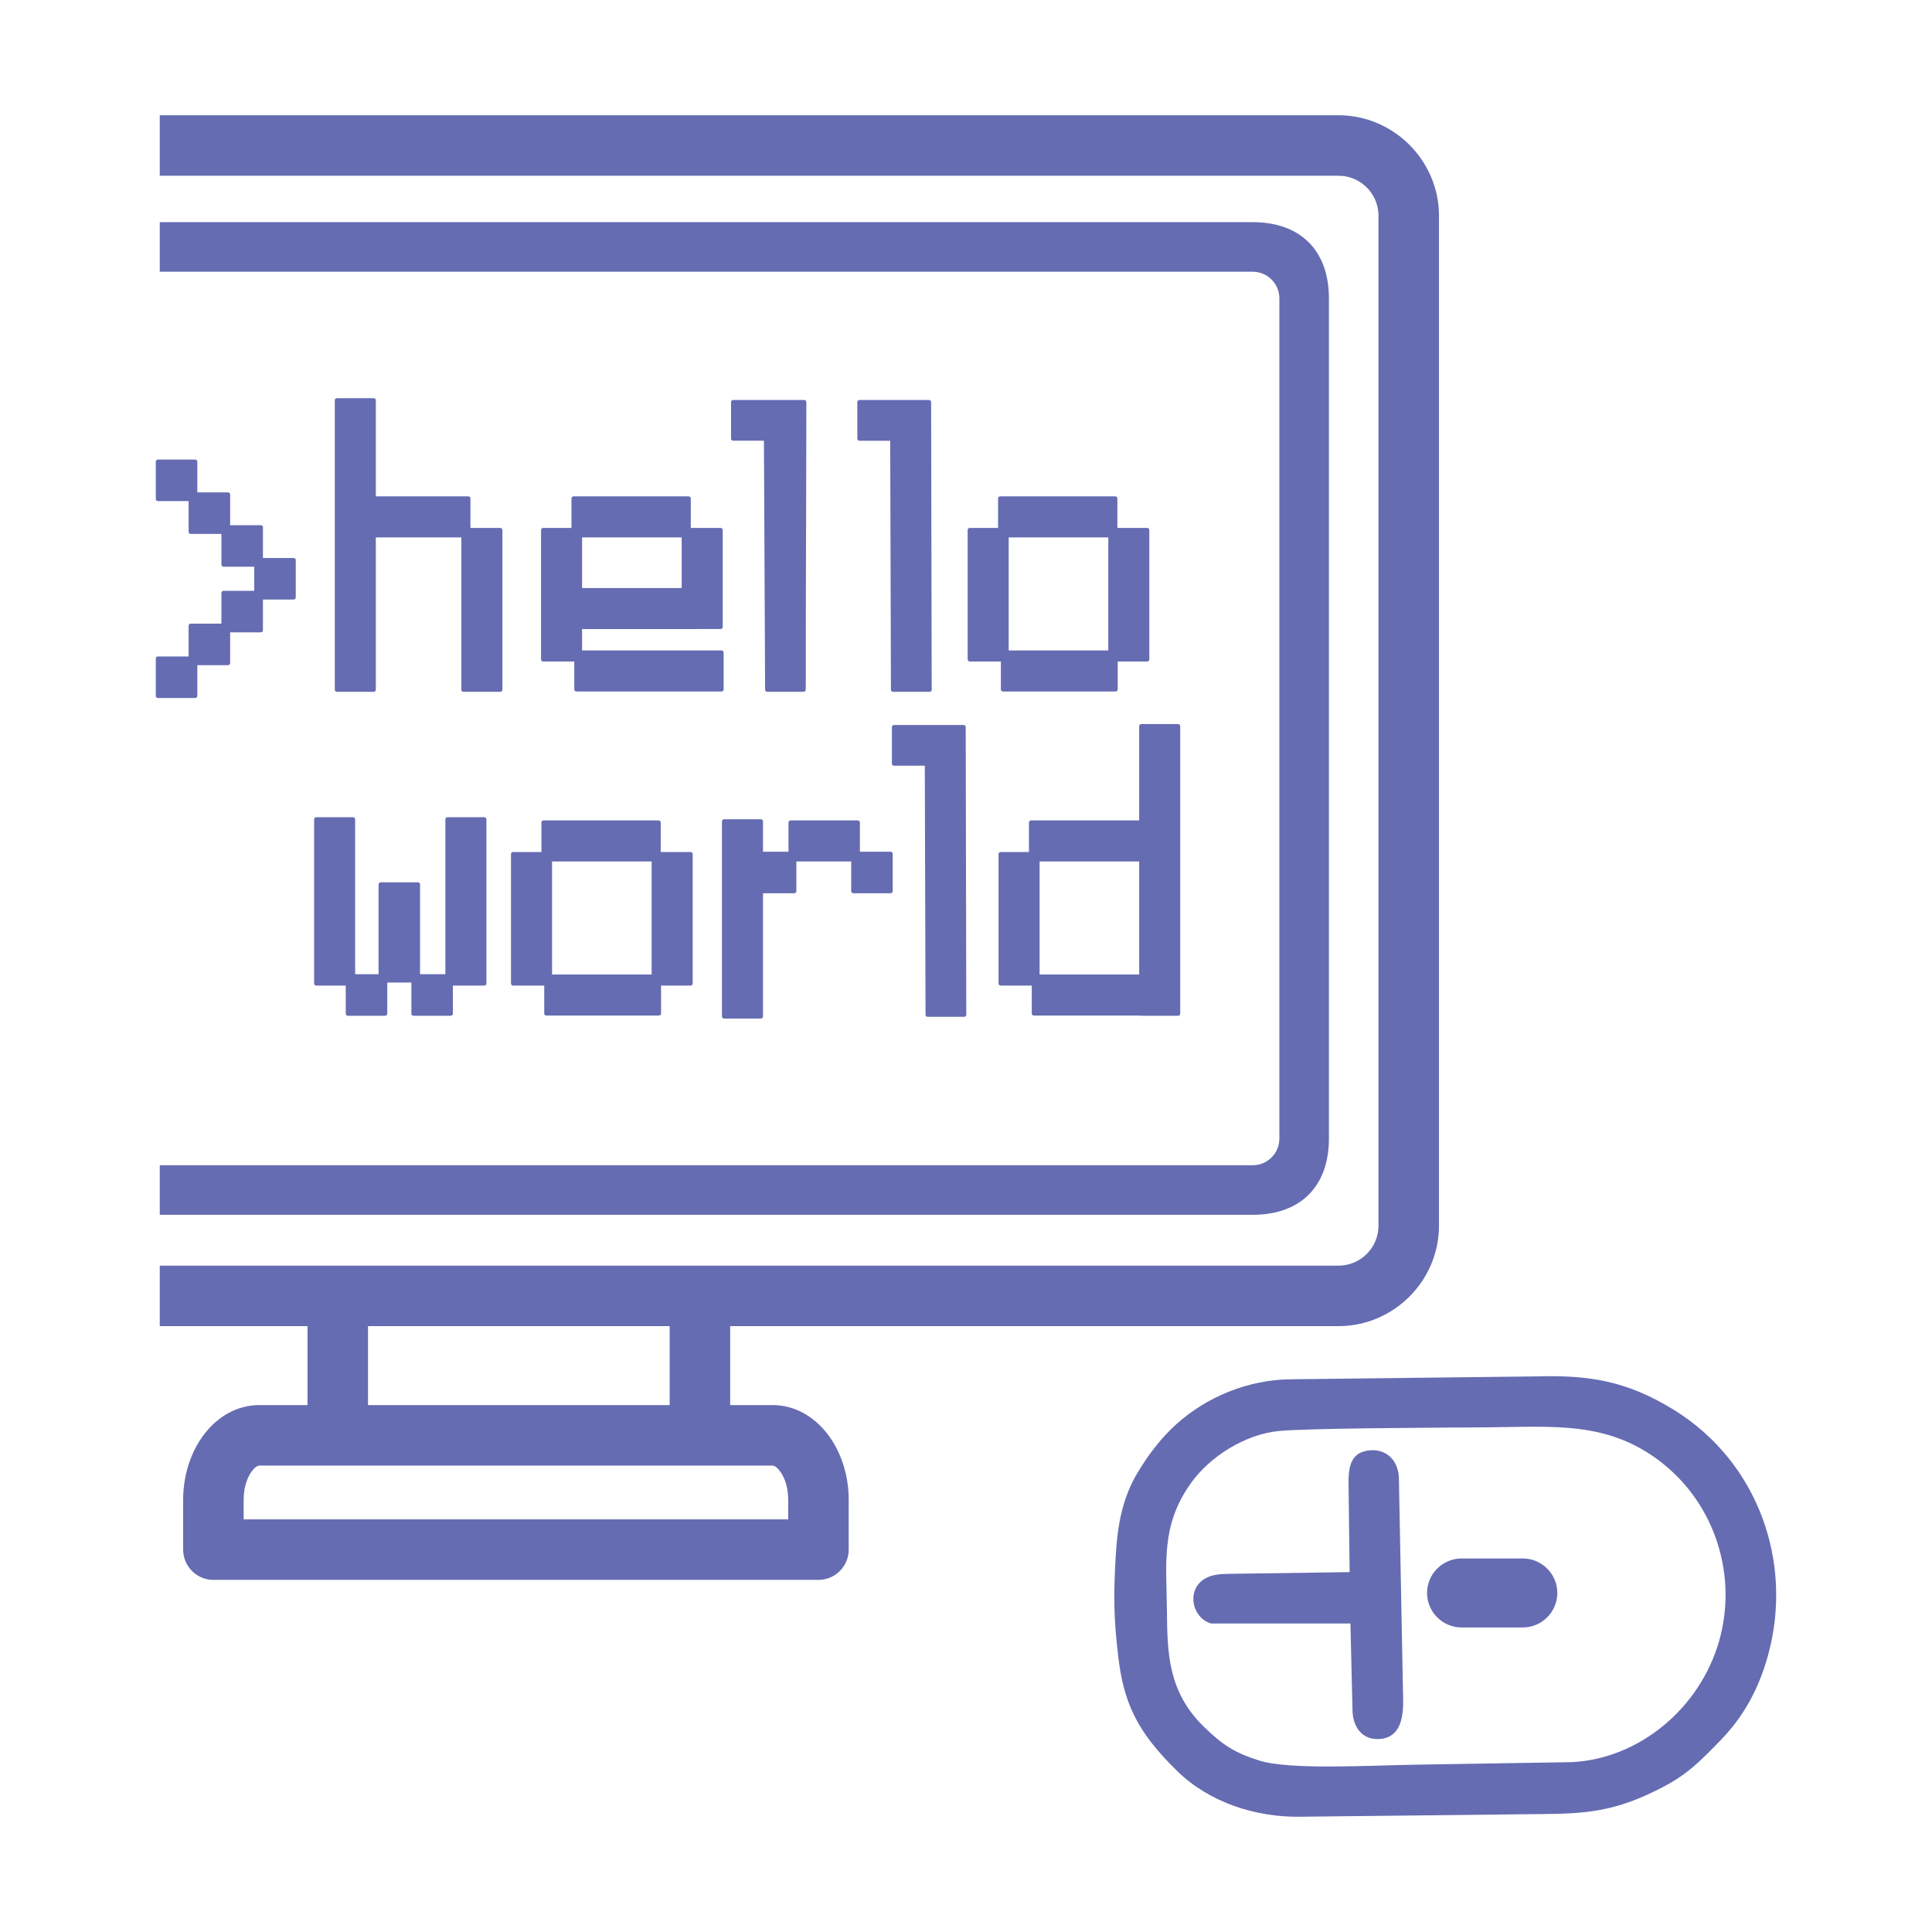
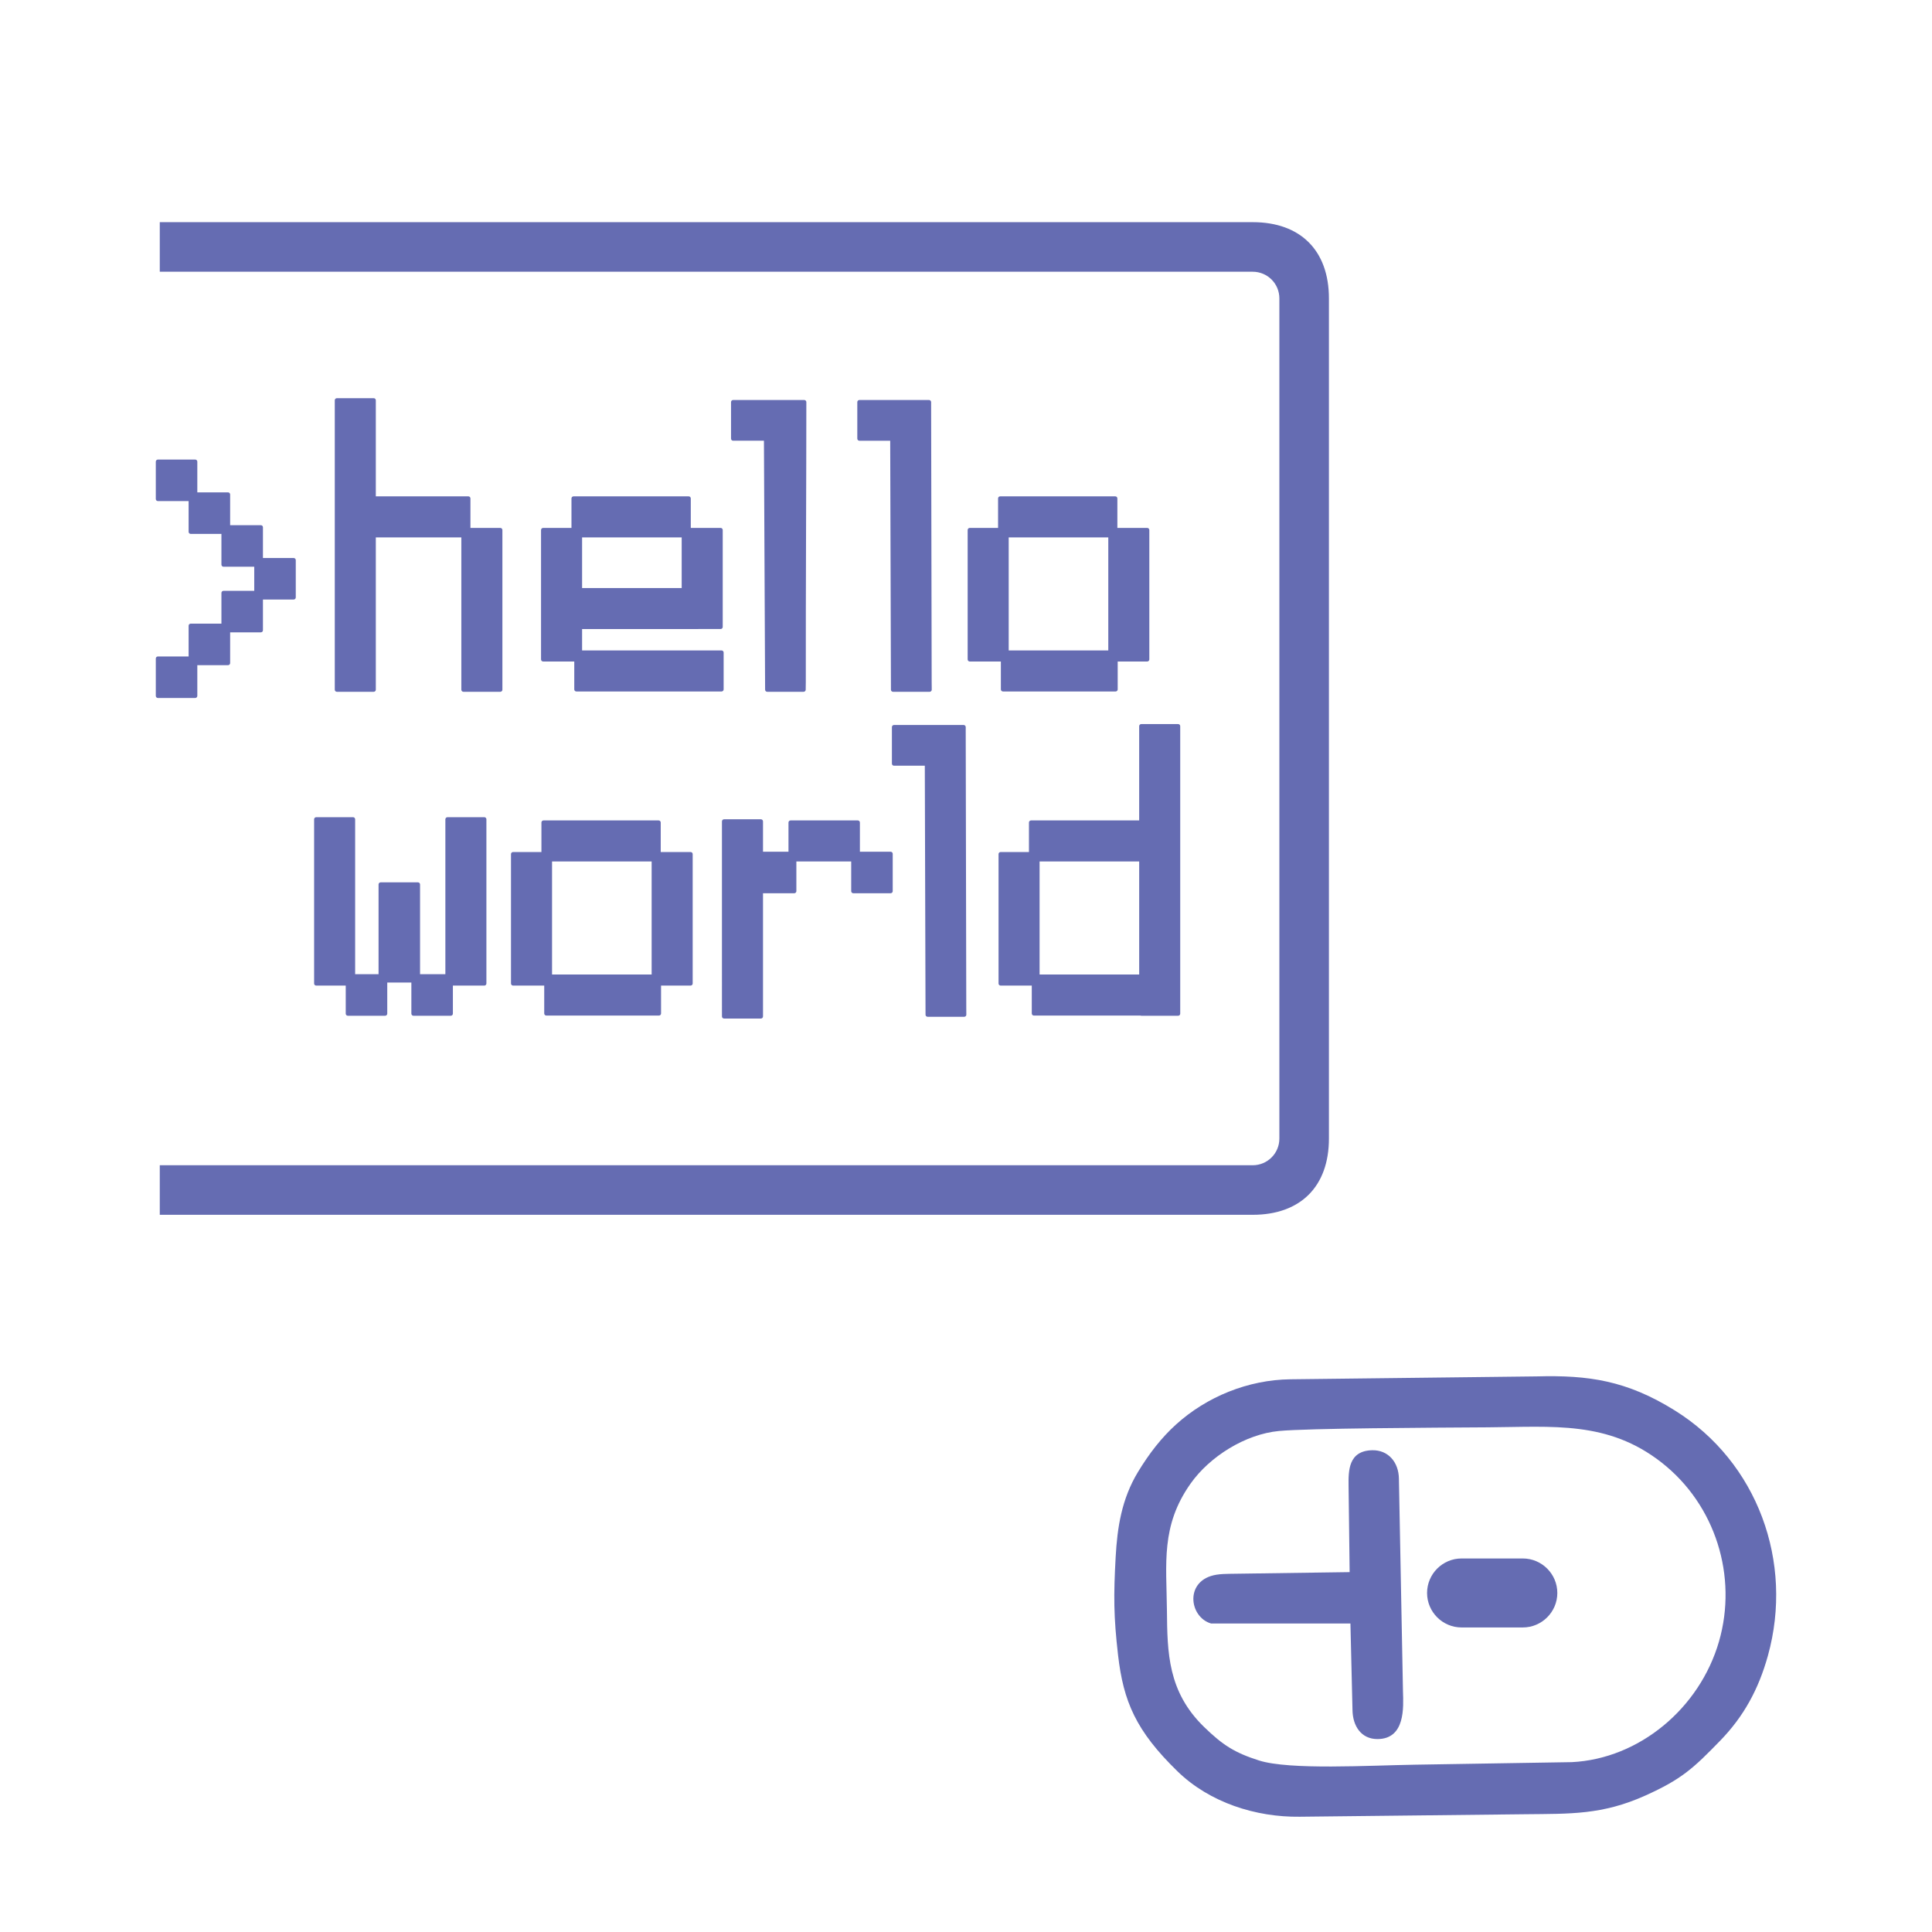
<svg xmlns="http://www.w3.org/2000/svg" fill-rule="evenodd" clip-rule="evenodd" image-rendering="optimizeQuality" shape-rendering="geometricPrecision" text-rendering="geometricPrecision" viewBox="0 0 100000 100000">
  <defs>
    <style>.fil1,.fil2{fill:#656cb2}.fil2{fill-rule:nonzero}</style>
  </defs>
  <g id="Слой_x0020_1">
    <path fill="none" d="M28 28h99943v99943H28z" />
    <g id="_179772912">
      <path d="M62324 89388c978 951 1592 1334 2836 1732 1587 508 5735 256 8094 220l8106-132c3491-174 6615-2788 7614-6243 974-3366-175-7079-2977-9270-2770-2166-5610-1840-8989-1817-2971 20-9286 45-10812 190-1732 164-3579 1316-4574 2726-1544 2187-1246 4126-1222 6552 21 2192 41 4212 1924 6042zm-4577-8807c84-1515 307-2987 1150-4384 587-970 1219-1780 1967-2459 1596-1448 3741-2319 5922-2346l12758-150c2668-71 4651 208 7149 1766 4281 2669 6157 7845 4815 12685-488 1762-1268 3164-2464 4397-1398 1439-2000 2002-3884 2849-2236 1006-3908 939-6159 965l-11729 130c-2271 28-4657-730-6320-2346-2159-2098-2804-3619-3082-6025-230-1995-233-3088-123-5082zm5880 880l6230-88-55-4459c-8-778-19-1819 1218-1850 831-20 1373 616 1387 1466l211 11023c25 809 127 2457-1321 2461-836 2-1279-668-1292-1498l-107-4483h-7211c-1157-337-1387-2264 282-2527 221-35 445-41 658-45z" class="fil1" />
-       <path d="M69279 5966H8270v3131h61009c572 0 1089 231 1462 604l6 6c372 372 603 889 603 1461v52271c0 570-232 1089-606 1464-376 374-894 607-1465 607H8270v3131h7647v4086h-2494c-1187 0-2230 628-2951 1640-612 858-992 2014-992 3260v2581c0 865 701 1566 1565 1566h31318c865 0 1566-701 1566-1566v-2581c0-1246-380-2402-992-3260-722-1012-1764-1640-2952-1640h-2191v-4086h31485c1429 0 2728-585 3670-1527l6-6c942-942 1527-2241 1527-3669V11168c0-1425-585-2724-1527-3669l-3-3-3-3-5-5c-945-940-2242-1522-3665-1522zM17482 75859h22503c120 0 267 122 407 319 250 350 405 861 405 1449v1015H12611v-1015c0-588 156-1099 405-1449 141-197 288-319 407-319h4059zm1566-7218h15614v4086H19048v-4086z" class="fil2" />
      <g>
        <path d="M38054 20704h3574c60 0 108 49 108 108v108c0 1920-7 4109-14 6308l-1 280-1 353c-7 2473-15 4955-12 7431v10l-4 292-1 106c-1 59-49 107-108 107h-1885c-60 0-108-48-108-108v-8l-1-99-60-12780h-1595c-59 0-108-48-108-108v-1892c0-59 49-108 108-108h108zm21126 16774h1801c59 0 107 48 107 108v14881c0 60-48 108-107 108h-1909c-16 0-31-3-45-10h-5515c-59 0-107-48-107-108v-1443h-1612c-60 0-108-49-108-108v-6698c0-60 48-108 108-108h1466v-1527c0-60 48-108 108-108h5597v-4879c0-60 49-108 108-108h108zm-5371 12963h5155v-5852h-5155v5852zm-7818-4207h-1825c-60 0-108-48-108-108v-1537h-2838v1537c0 60-49 108-108 108h-1619v6377c0 59-49 108-108 108h-1909c-59 0-108-49-108-108V42514c0-59 49-108 108-108h1909c59 0 108 49 108 108v1571h1319v-1512c0-60 49-108 108-108h3480c59 0 108 48 108 108v1512h1591c59 0 108 49 108 108v1933c0 60-49 108-108 108h-108zm-29517-3936h1801c59 0 107 49 107 108v8019h1212v-4647c0-59 48-108 107-108h1934c59 0 107 49 107 108v4647h1310v-8019c0-59 49-108 108-108h1909c59 0 107 49 107 108v8500c0 59-48 108-107 108h-1628v1453c0 59-48 108-108 108h-1933c-60 0-108-49-108-108v-1610h-1248v1610c0 59-49 108-108 108h-1933c-60 0-108-49-108-108v-1453h-1529c-60 0-108-49-108-108v-8500c0-59 48-108 108-108h108zm17725 1802h1546c60 0 108 48 108 108v6698c0 59-48 108-108 108h-1529v1443c0 60-48 108-108 108h-5831c-59 0-108-48-108-108v-1443h-1612c-59 0-108-49-108-108v-6698c0-60 49-108 108-108h1467v-1527c0-60 48-108 107-108h5960c60 0 108 48 108 108v1527zm-5625 6341h5155v-5852h-5155v5852zm29261-23116h1546c60 0 108 49 108 108v6698c0 60-48 108-108 108h-1529v1444c0 59-48 108-107 108h-5832c-59 0-108-49-108-108v-1444h-1612c-59 0-107-48-107-108v-6698c0-59 48-108 107-108h1467v-1527c0-59 48-107 108-107h5960c59 0 107 48 107 107v1527zm-5625 6341h5155v-5851h-5155v5851zm-22486 1909v-1336h-1612c-59 0-108-48-108-108v-6698c0-59 49-108 108-108h1467v-1527c0-59 48-107 107-107h5961c59 0 108 48 108 107v1527h1545c60 0 108 49 108 108v5017c0 59-48 108-108 108h-1153c-8 2-17 3-25 3h-5993v1105h7218c60 0 108 49 108 108v1909c0 59-48 108-108 108h-7515c-59 0-108-49-108-108v-108zm405-5139h5155v-2621h-5155v2621zm-5779-3111h1546c59 0 108 49 108 108v8266c0 60-49 108-108 108h-1909c-59 0-108-48-108-108v-7884h-4427v7884c0 60-48 108-108 108h-1908c-60 0-108-48-108-108V20718c0-59 48-108 108-108h1908c60 0 108 49 108 108v4973h4790c60 0 108 48 108 107v1527zm-10955 5405h-1483v1591c0 59-49 108-108 108h-1591v1590c0 60-48 108-108 108H8172c-59 0-108-48-108-108v-1933c0-59 49-108 108-108h1591v-1591c0-59 48-108 108-108h1590v-1590c0-59 49-108 108-108h1591v-1248h-1591c-59 0-108-48-108-108v-1590H9871c-60 0-108-49-108-108v-1591H8172c-59 0-108-48-108-108v-1933c0-60 49-108 108-108h1933c60 0 108 48 108 108v1590h1591c59 0 108 49 108 108v1591h1591c59 0 107 48 107 108v1591h1591c60 0 108 48 108 108v1933c0 59-48 108-108 108h-1591v1590c0 60-48 108-107 108h-108zm32986 4795h3497c59 0 108 49 108 108v108h-1l29 14370 2 300 1 109c1 59-47 108-107 108h-1897c-59 0-108-48-108-107l1-8-1-100-37-12780h-1595c-60 0-108-48-108-108v-1892c0-59 48-108 108-108h108zm-1791-16821h3497c59 0 108 49 108 108v108l28 14370 3 300 1 108c0 60-48 109-107 109h-1897c-60 0-108-48-108-108v-108l-38-12779h-1595c-59 0-108-48-108-108v-1892c0-59 49-108 108-108h108z" class="fil1" />
        <path d="M64839 11499H8270v2566h56569c382 0 727 154 974 401l6 6c247 247 401 592 401 974v43486c0 765-616 1381-1381 1381H8270v2565h56569c2477 0 3946-1469 3946-3946V15446c0-2477-1469-3947-3946-3947z" class="fil2" />
        <path d="M75651 80666h3170c491 0 938 201 1261 524 324 323 525 771 525 1262s-201 938-525 1261c-323 323-770 524-1261 524h-3170c-492 0-939-201-1262-524s-524-770-524-1261 201-939 524-1262 770-524 1262-524z" class="fil1" />
      </g>
    </g>
  </g>
</svg>